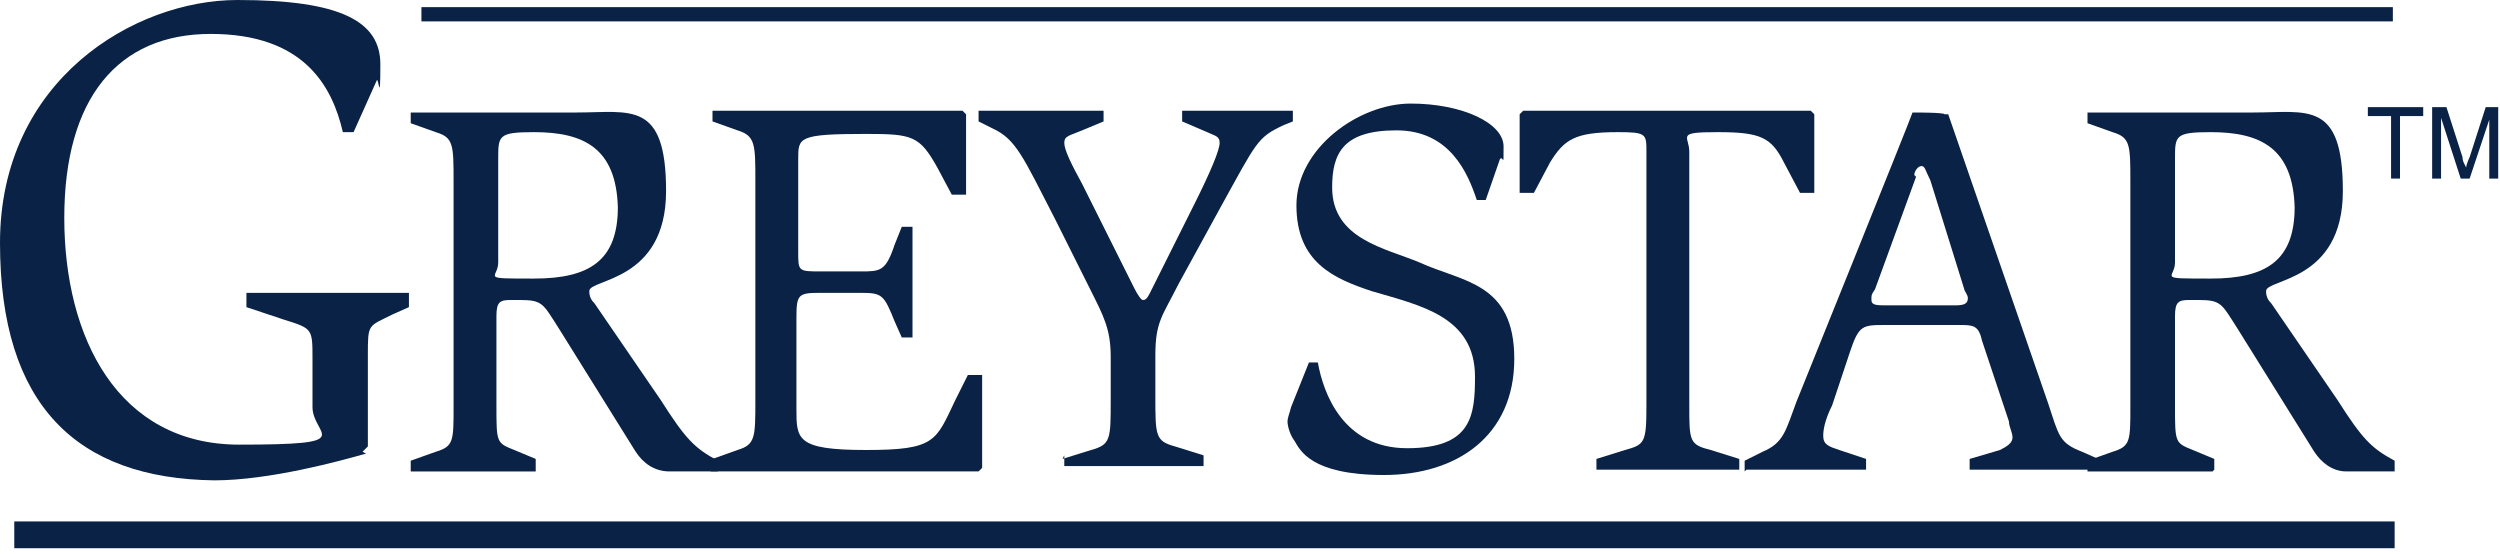
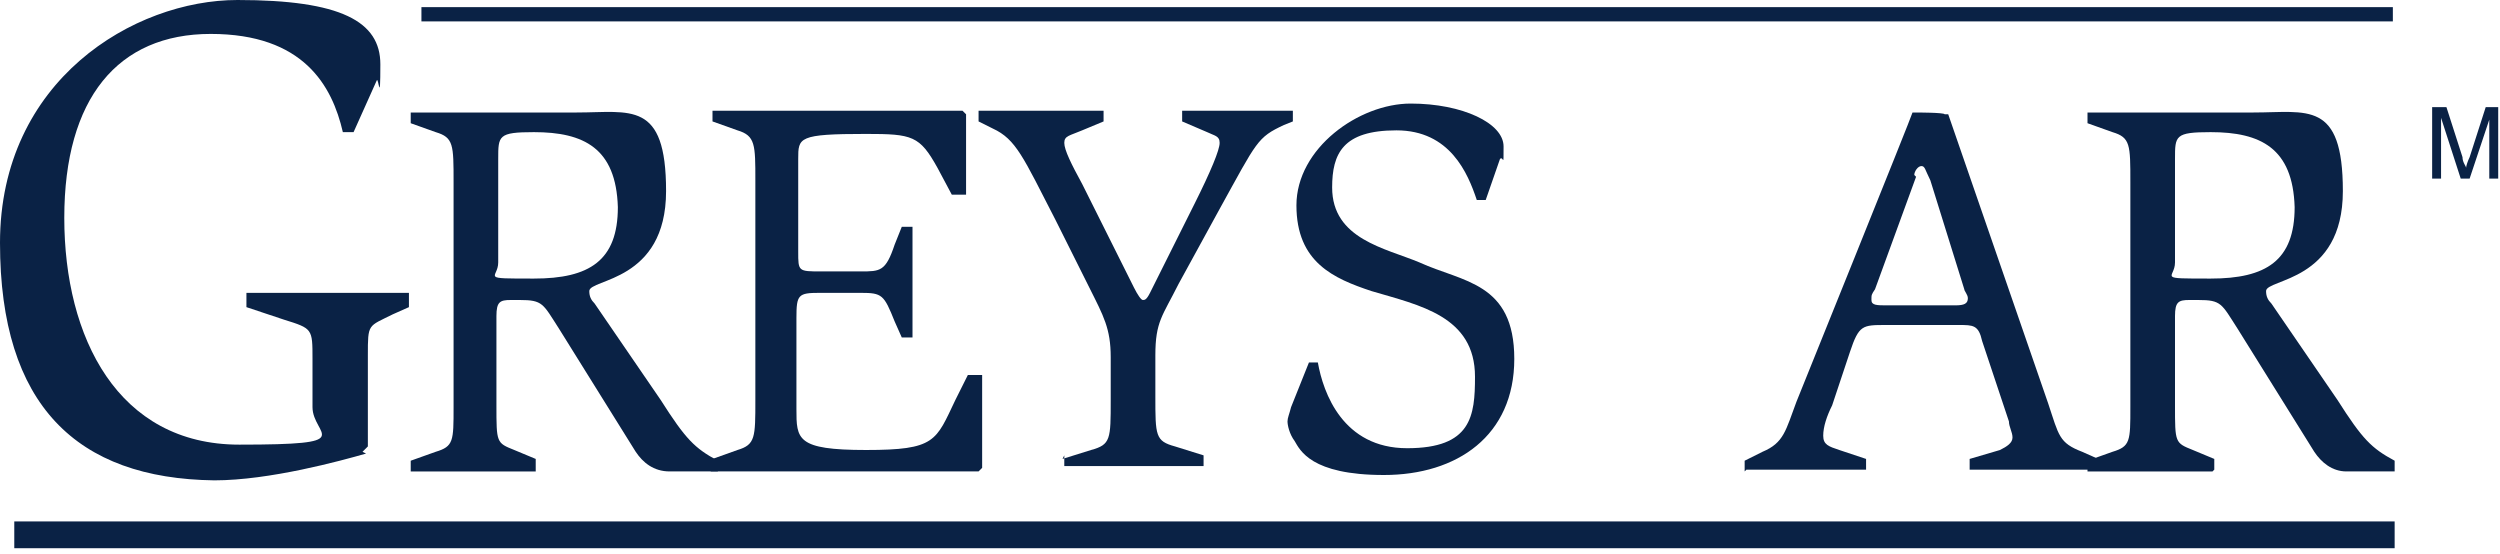
<svg xmlns="http://www.w3.org/2000/svg" version="1.1" viewBox="0 0 140 31">
  <defs>
    <style>
      .cls-1 {
        fill: #0a2245;
      }
    </style>
  </defs>
  <g>
    <g id="Layer_1">
      <path class="cls-1" d="M20.5,25.4c-1.4.4-5.4,1.5-8.5,1.5C4.3,26.8,0,22.7,0,13.6S7.5,0,13.3,0s8,1.2,8,3.6-.1.7-.2.9l-1.3,2.9h-.6c-.6-2.6-2.2-5.5-7.4-5.5S3.6,5.5,3.6,12.2s3,12.7,9.8,12.7,4.1-.5,4.1-2.1v-2.7c0-1.7,0-1.7-1.6-2.2l-2.1-.7v-.8h9.1v.8l-.9.4c-1.4.7-1.4.5-1.4,2.3v5.1l-.3.3h0Z" />
      <path class="cls-1" d="M27.9,8.9c0-1.3,0-1.5,2-1.5,2.8,0,4.6.9,4.7,4.2,0,3-1.6,4-4.7,4s-2,0-2-.9v-5.8ZM30,26.3v-.6l-1.2-.5c-1-.4-1-.4-1-2.5v-5c0-.8.2-.9.8-.9h.5c1.3,0,1.3.2,2.2,1.6l4.3,6.9c.4.6,1,1.1,1.9,1.1h2.7v-.6c-1.3-.7-1.8-1.2-3.2-3.4l-3.7-5.4c-.2-.2-.3-.4-.3-.7,0-.7,4.3-.5,4.3-5.6s-2-4.4-5-4.4h-9.3v.6l1.4.5c1,.3,1,.7,1,2.8v12.6c0,1.9,0,2.2-1,2.5l-1.4.5v.6h7Z" />
      <path class="cls-1" d="M39.9,25.7l1.4-.5c1-.3,1-.7,1-2.8v-12.3c0-2,0-2.5-1-2.8l-1.4-.5v-.6h14l.2.2v4.5h-.8l-.8-1.5c-1-1.8-1.4-1.9-4-1.9-3.8,0-3.8.2-3.8,1.4v5.2c0,1.1,0,1.1,1.3,1.1h2.2c1.1,0,1.4,0,1.9-1.5l.4-1h.6v6.2h-.6l-.4-.9c-.6-1.5-.7-1.6-1.9-1.6h-2.3c-1.2,0-1.3.1-1.3,1.4v5.1c0,1.7,0,2.3,3.9,2.3s3.9-.5,5-2.8l.7-1.4h.8v5.2l-.2.2h-15v-.6h0Z" />
      <path class="cls-1" d="M59.5,25.7l1.6-.5c1.1-.3,1.1-.6,1.1-2.8v-2.4c0-1.6-.4-2.3-1.2-3.9l-1.9-3.8c-1.8-3.5-2.2-4.5-3.5-5.1l-.8-.4v-.6h7v.6l-1.2.5c-.7.3-1,.3-1,.7s.4,1.2,1,2.3l2.9,5.8c.2.4.4.7.5.7s.2,0,.4-.4l2.5-5c.9-1.8,1.4-3,1.4-3.4s-.3-.4-.7-.6l-1.4-.6v-.6h6.2v.6l-.5.2c-1.5.7-1.5.9-3.6,4.7l-2.3,4.2c-.9,1.8-1.3,2.1-1.3,4v2.3c0,2.2,0,2.5,1.1,2.8l1.6.5v.6h-7.8v-.6h0Z" />
      <path class="cls-1" d="M82.7,11.2c-.5-1.5-1.5-3.9-4.5-3.9s-3.6,1.3-3.6,3.2c0,2.9,3,3.4,4.9,4.2,2.4,1.1,5.3,1.1,5.3,5.4s-3.2,6.5-7.3,6.5-4.7-1.4-5-1.9c-.3-.4-.4-.9-.4-1.1s.1-.4.2-.8l1-2.5h.5c.3,1.7,1.4,4.8,5,4.8s3.8-1.8,3.8-4c0-3.4-3.1-4-5.8-4.8-2.1-.7-4.2-1.6-4.2-4.8s3.5-5.7,6.4-5.7,5.2,1.1,5.2,2.4,0,.5-.2.7l-.8,2.3h-.5,0Z" />
-       <path class="cls-1" d="M89.4,25.7l1.6-.5c1.1-.3,1.2-.4,1.2-2.5v-14.2c0-1,0-1.1-1.6-1.1-2.4,0-3,.4-3.8,1.7l-.9,1.7h-.8v-4.4l.2-.2h16.1l.2.2v4.4h-.8l-.9-1.7c-.7-1.4-1.3-1.7-3.7-1.7s-1.6.2-1.6,1.1v14.2c0,2,0,2.2,1.2,2.5l1.6.5v.6h-8v-.6Z" />
      <path class="cls-1" d="M107.2,9.8c0-.2.2-.5.4-.5s.2.2.5.8l1.9,6.1c0,.1.2.3.2.5,0,.3-.2.4-.7.4h-3.8c-.6,0-.9,0-.9-.3s0-.3.2-.6l2.3-6.3h0ZM97.8,26.3h6.7v-.6l-1.5-.5c-.6-.2-.9-.3-.9-.8s.2-1.1.5-1.7l1-3c.5-1.5.7-1.5,2-1.5h4.1c.8,0,1.1,0,1.3.9l1.5,4.5c0,.3.2.6.2.9s-.3.5-.7.7l-1.7.5v.6h7.2v-.6l-.9-.4c-1.3-.5-1.3-.9-1.9-2.7l-5.6-16.2h-.2c0-.1-1.6-.1-1.6-.1h-.2c0,.1-6.5,16.2-6.5,16.2-.6,1.6-.7,2.3-1.9,2.8l-1,.5v.6h0Z" />
      <path class="cls-1" d="M121.8,8.9c0-1.3,0-1.5,2-1.5,2.8,0,4.6.9,4.7,4.2,0,3-1.6,4-4.7,4s-2,0-2-.9v-5.8ZM124,26.3v-.6l-1.2-.5c-1-.4-1-.4-1-2.5v-5c0-.8.2-.9.8-.9h.5c1.3,0,1.3.2,2.2,1.6l4.3,6.9c.4.6,1,1.1,1.8,1.1h2.7v-.6c-1.3-.7-1.8-1.2-3.2-3.4l-3.7-5.4c-.2-.2-.3-.4-.3-.7,0-.7,4.3-.5,4.3-5.6s-2-4.4-5-4.4h-9.3v.6l1.4.5c1,.3,1,.7,1,2.8v12.6c0,1.9,0,2.2-1,2.5l-1.4.5v.6h7Z" />
      <path class="cls-1" d="M134,29.2H.8v1.5h133.3v-1.5Z" />
      <path class="cls-1" d="M134,.4H23.6v.8h110.4V.4Z" />
-       <path class="cls-1" d="M133.9,10v-3.5h-1.3v-.5h3.1v.5h-1.3v3.5h-.5Z" />
      <path class="cls-1" d="M136.2,10v-4h.8l.9,2.8c0,.3.2.5.2.6,0-.1.1-.4.2-.6l.9-2.8h.7v4h-.5v-3.3l-1.1,3.3h-.5l-1.1-3.4v3.4h-.5Z" />
    </g>
  </g>
</svg>